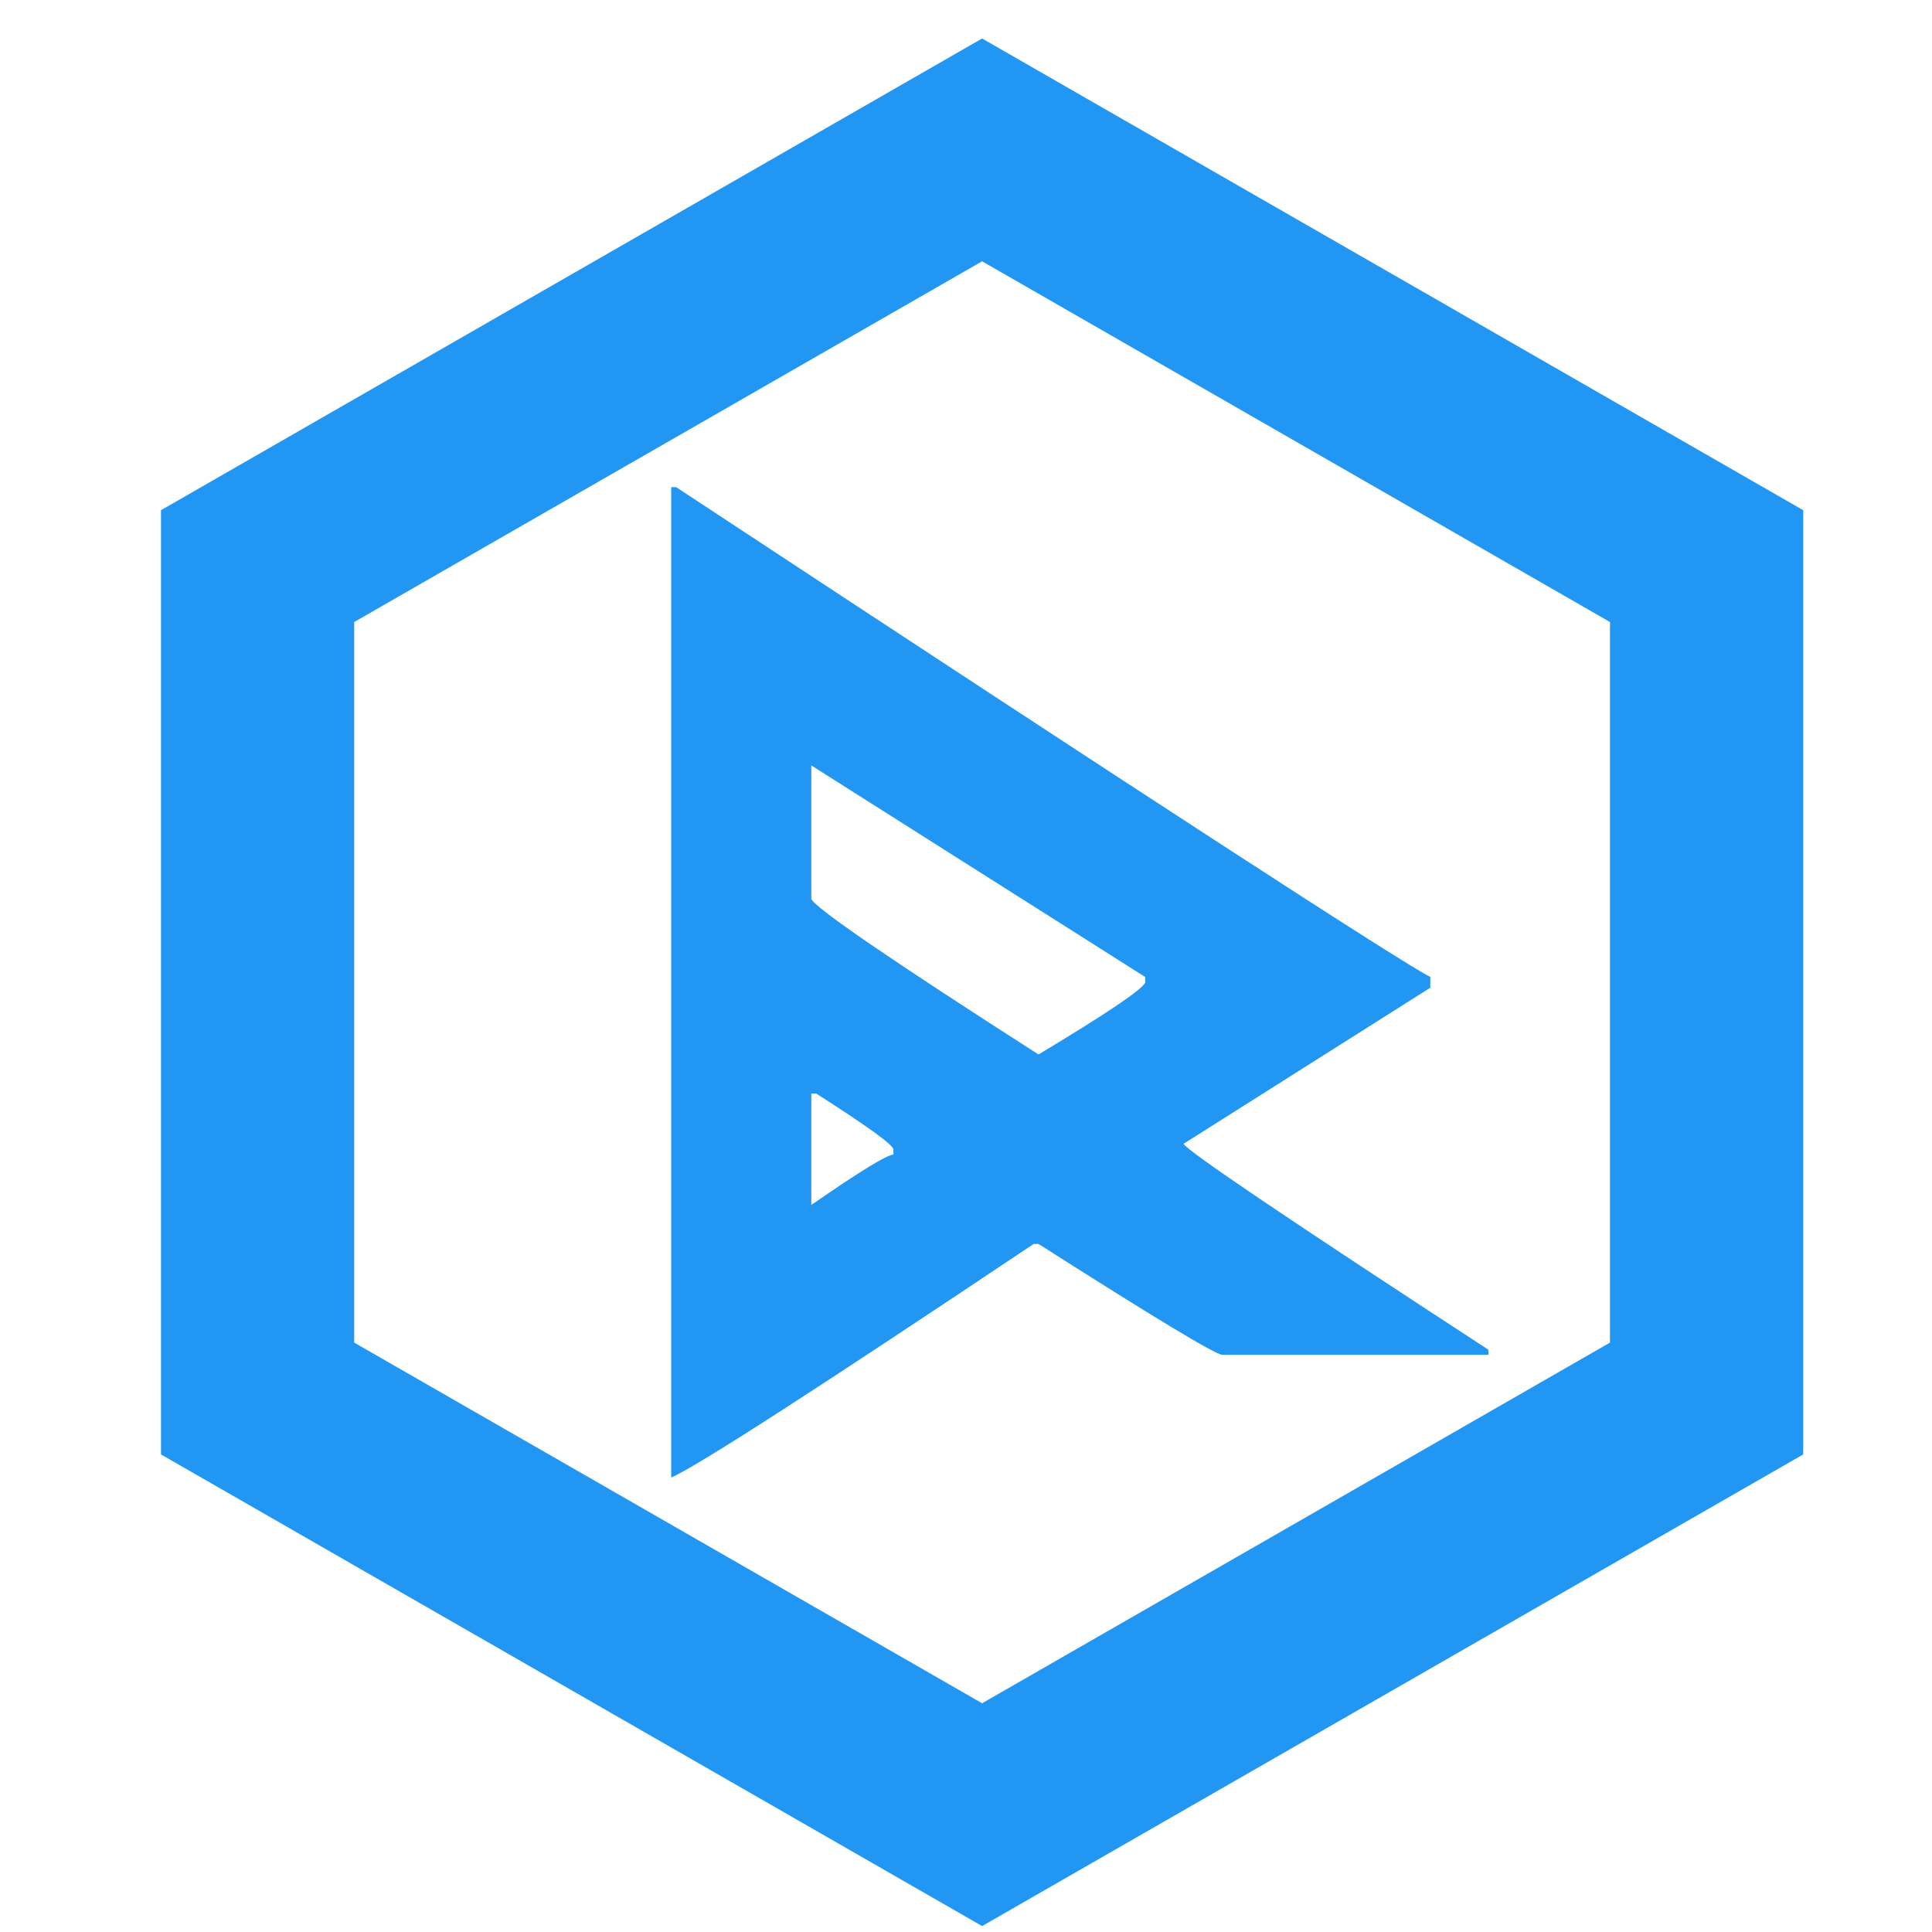
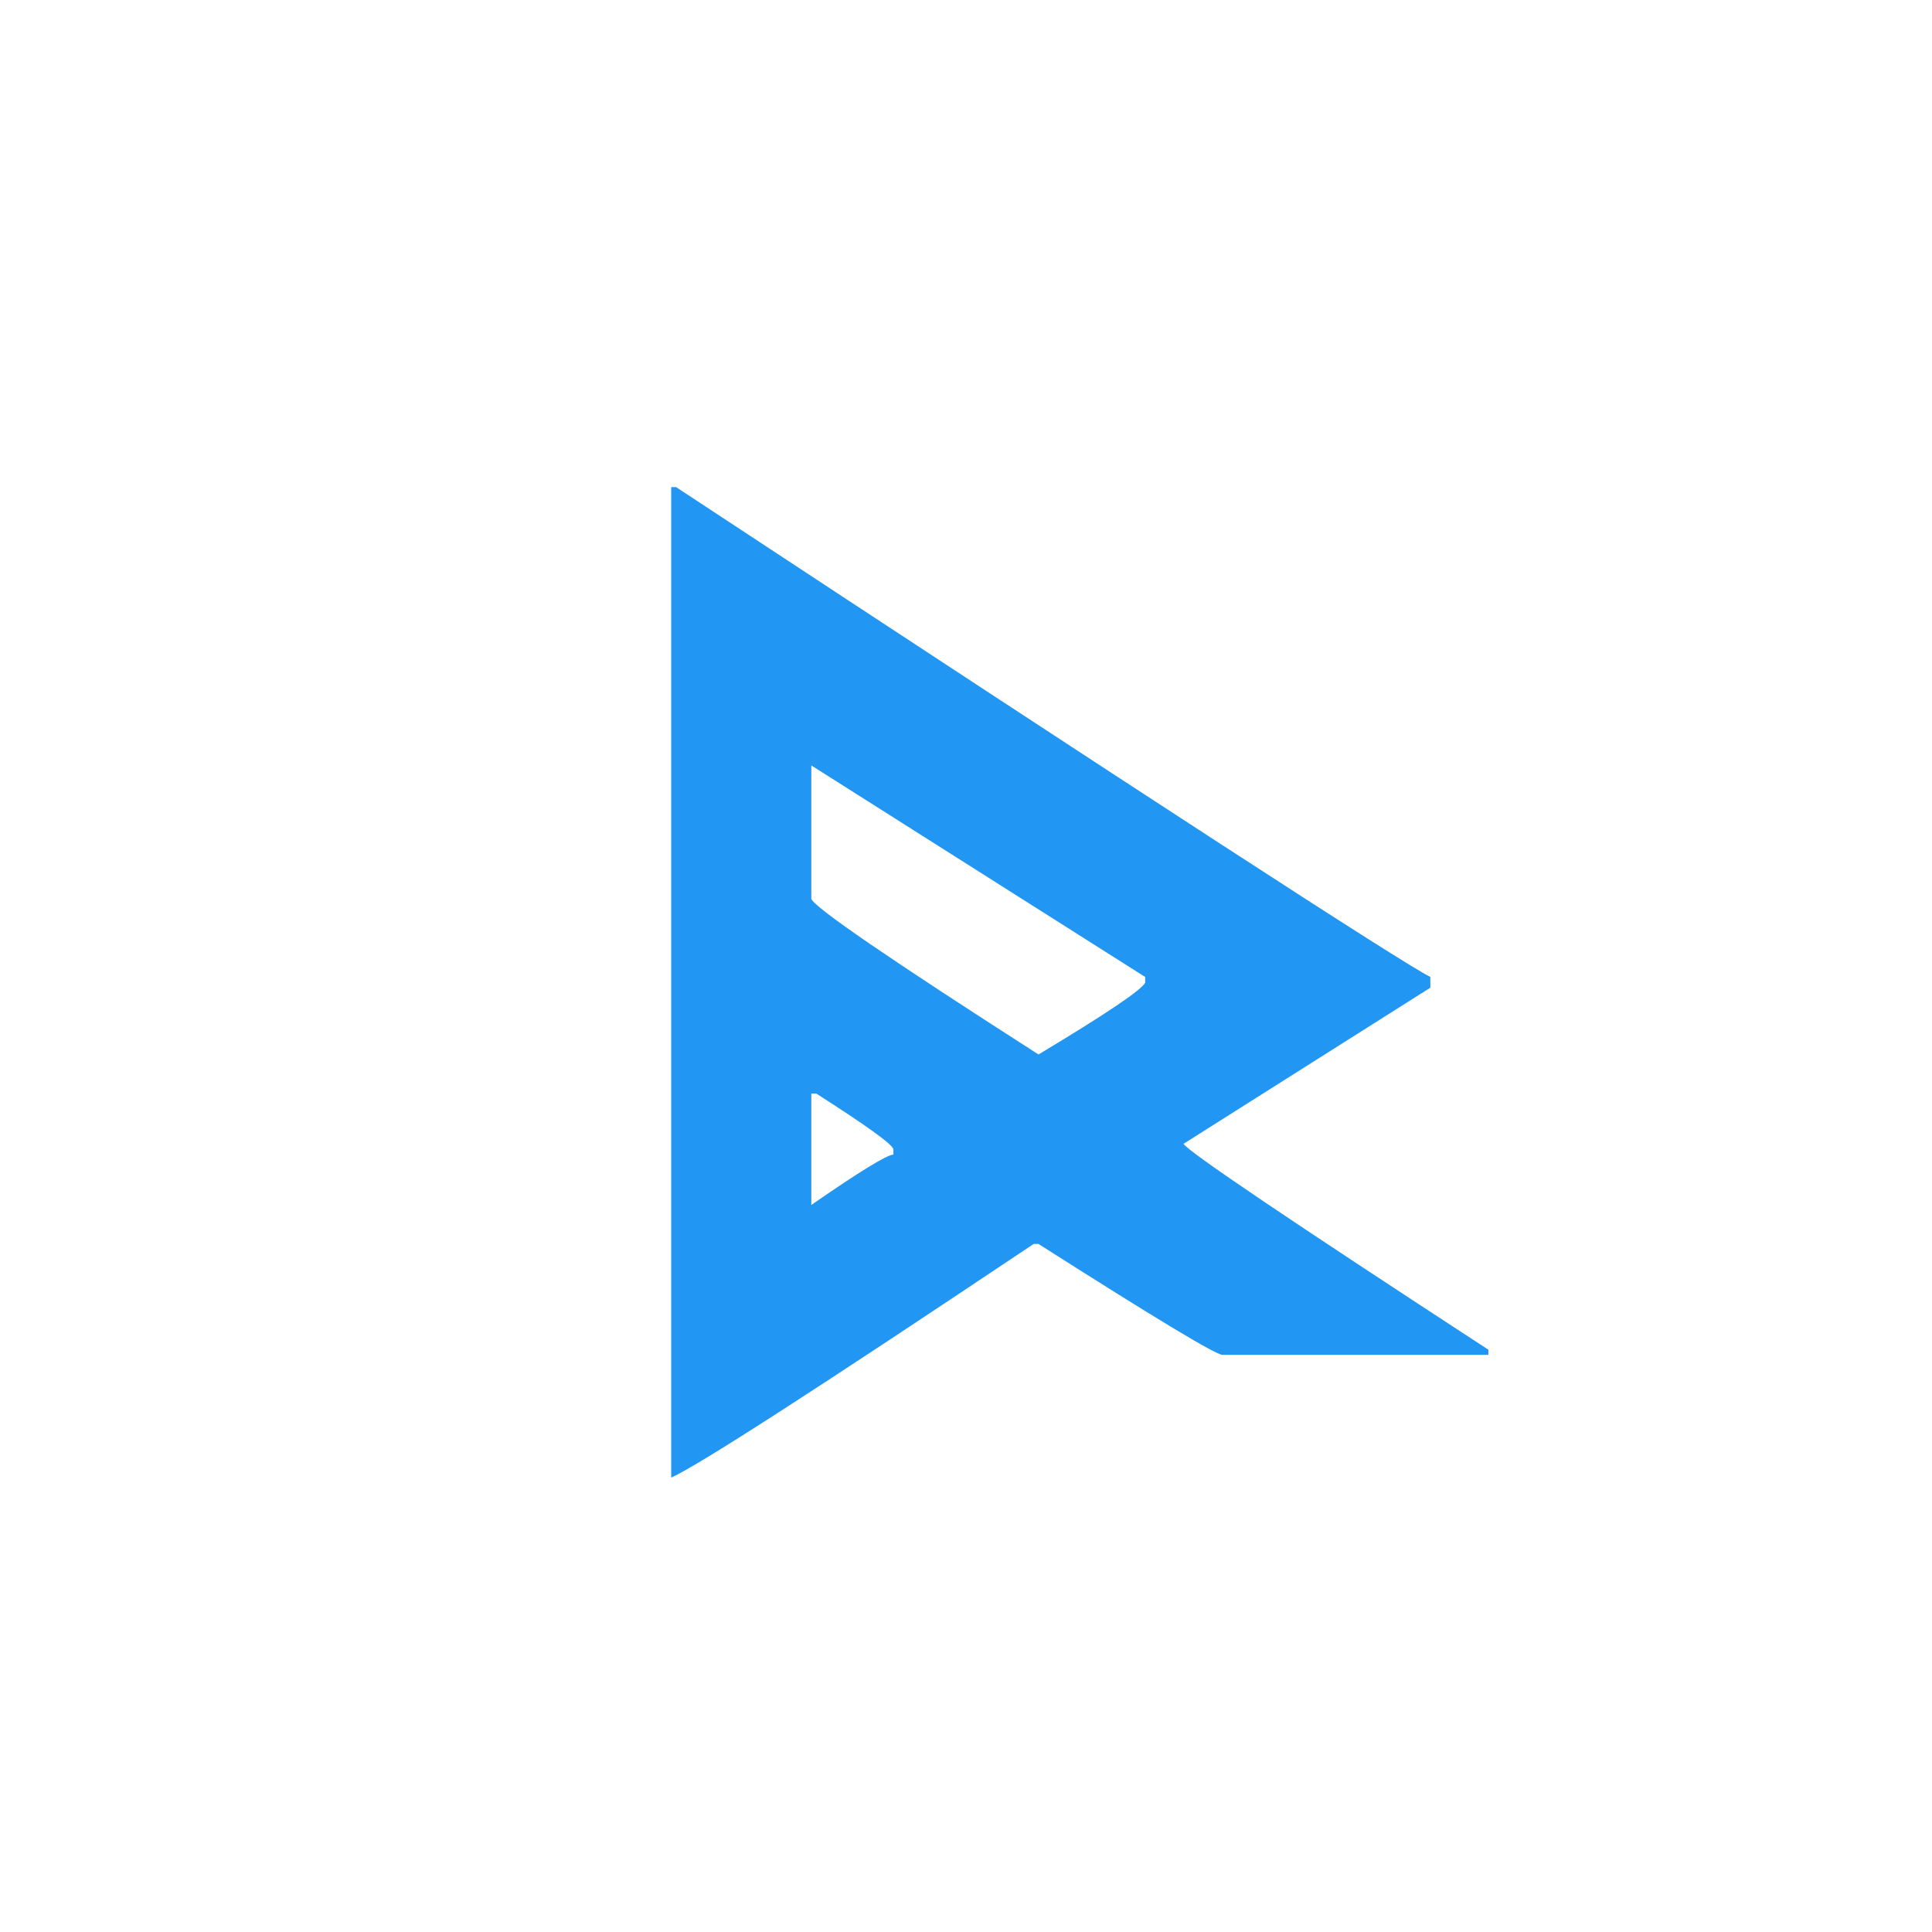
<svg xmlns="http://www.w3.org/2000/svg" version="1.1" id="Layer_1" x="0px" y="0px" width="60px" height="60px" viewBox="0 0 60 60" enable-background="new 0 0 60 60" xml:space="preserve">
  <g>
    <path fill="#2196F3" d="M20.844,15.128h0.153c14.737,9.706,22.546,14.776,23.423,15.212v0.334l-7.664,4.848   c0.129,0.233,3.285,2.365,9.467,6.394v0.159h-8.262c-0.203,0-2.105-1.147-5.709-3.443H32.1c-6.7,4.485-10.451,6.904-11.255,7.255   V15.128z M25.196,23.771v4.146c0.111,0.276,2.462,1.887,7.056,4.831c2.105-1.265,3.209-2.009,3.313-2.232v-0.175L25.196,23.771z    M25.196,33.96v3.461c1.506-1.042,2.356-1.563,2.55-1.563v-0.159c0-0.138-0.799-0.718-2.397-1.738H25.196z" />
  </g>
  <g>
</g>
-   <polygon fill="none" stroke="#2196F3" stroke-width="6" stroke-miterlimit="10" points="53,43.432 30.5,56.356 8,43.432 8,17.581   30.5,4.655 53,17.581 " />
  <g>
</g>
  <g>
</g>
  <g>
</g>
  <g>
</g>
  <g>
</g>
  <g>
</g>
  <g>
</g>
  <g>
</g>
  <g>
</g>
  <g>
</g>
  <g>
</g>
  <g>
</g>
  <g>
</g>
  <g>
</g>
  <g>
</g>
</svg>